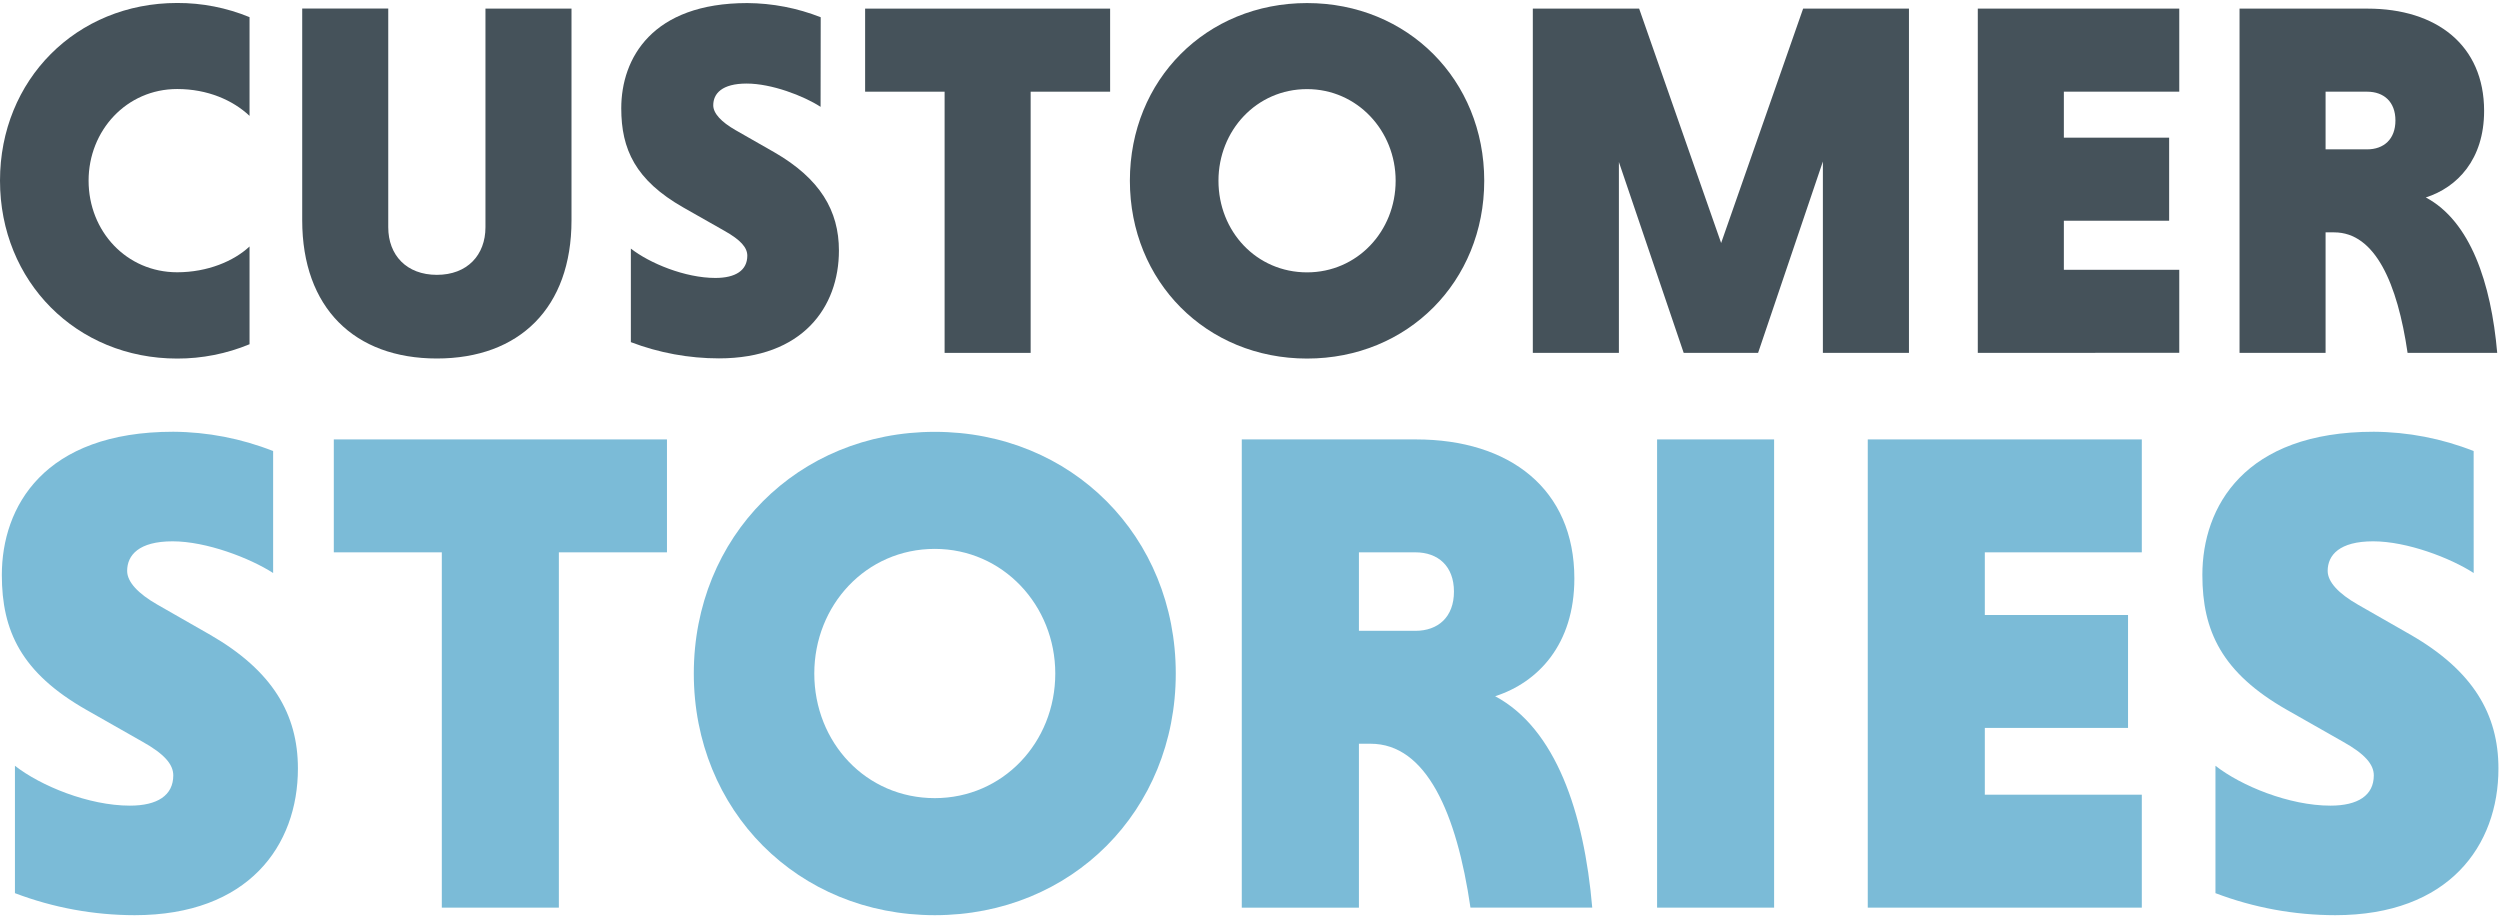
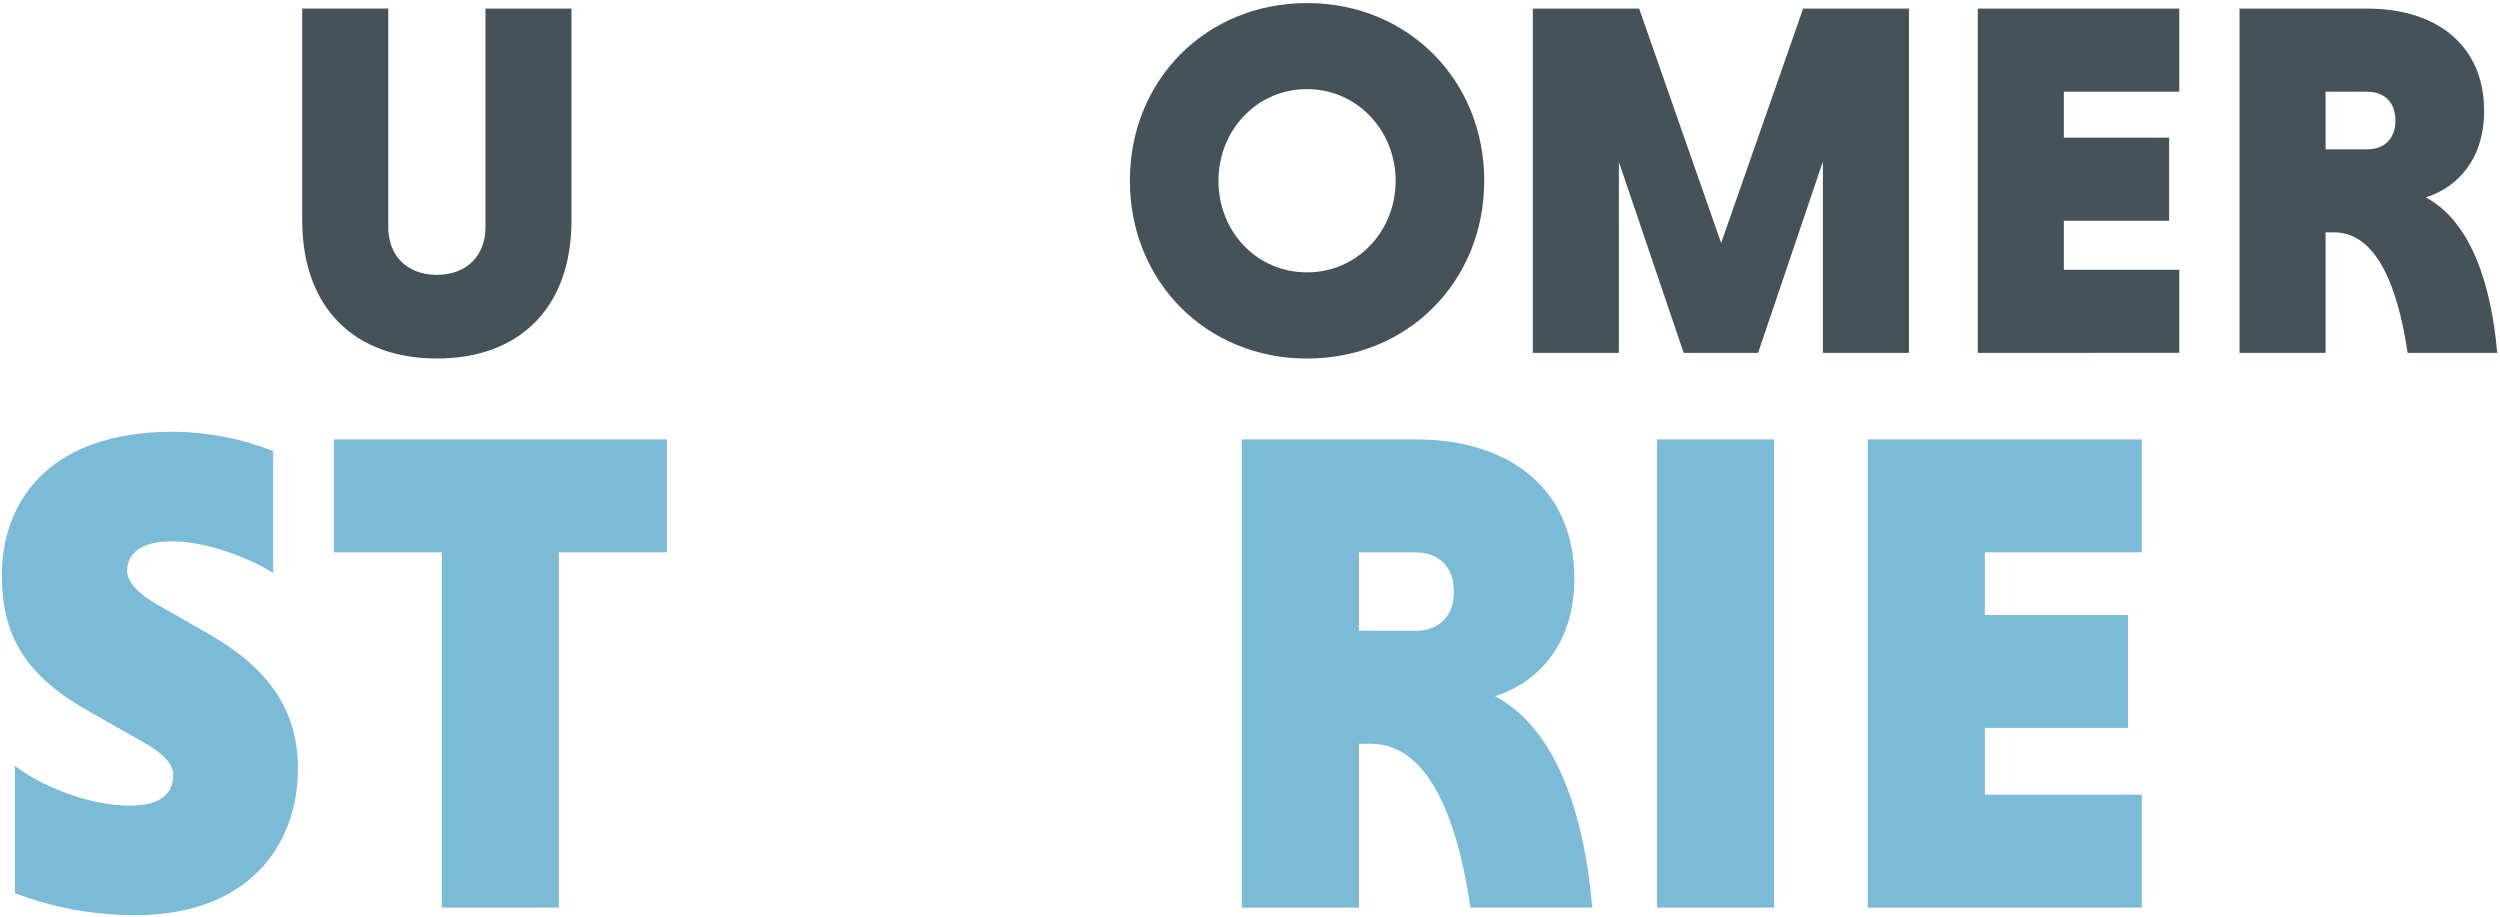
<svg xmlns="http://www.w3.org/2000/svg" width="815px" height="299px" viewBox="0 0 815 299" version="1.1">
  <title>CUSTOMER STORIES 1</title>
  <g id="Page-1" stroke="none" stroke-width="1" fill="none" fill-rule="evenodd">
    <g id="CUSTOMER-STORIES-1" transform="translate(0, 0.97)" fill-rule="nonzero">
-       <path d="M81.35,111.25 C73.873,114.353 65.855,115.94 57.76,115.921 C24.92,115.921 0,90.79 0,57.92 C0,25.05 24.92,0 57.76,0 C65.851,-0.03 73.868,1.54 81.35,4.62 L81.35,36.8 C75.91,31.68 67.66,28.05 57.76,28.05 C41.25,28.05 28.88,41.59 28.88,57.92 C28.88,74.43 41.25,87.79 57.76,87.79 C67.66,87.79 76.24,84.16 81.35,79.38 L81.35,111.25 Z" id="Path" fill="#45525A" />
      <path d="M186.31,1.84 L186.31,70.84 C186.31,99.39 169.31,115.9 142.42,115.9 C115.53,115.9 98.52,99.37 98.52,70.82 L98.52,1.82 L126.57,1.82 L126.57,73.11 C126.57,82.19 132.51,88.63 142.42,88.63 C152.33,88.63 158.26,82.19 158.26,73.11 L158.26,1.84 L186.31,1.84 Z" id="Path" fill="#45525A" />
-       <path d="M267.51,33.86 C261.9,30.23 251.51,26.27 243.41,26.27 C235.31,26.27 232.52,29.57 232.52,33.36 C232.52,36 235.16,38.81 239.78,41.45 L252.49,48.71 C267.34,57.29 273.49,67.71 273.49,80.71 C273.49,99.19 261.61,115.86 234.38,115.86 C224.565,115.855 214.833,114.063 205.66,110.57 L205.66,80.07 C211.77,84.85 223.32,89.64 233.22,89.64 C239.82,89.64 243.62,87.16 243.62,82.38 C243.62,79.74 241.47,77.26 236.19,74.29 L222.82,66.7 C207.15,57.79 202.53,47.7 202.53,34.35 C202.53,18.02 212.59,0.03 243.62,0.03 C251.813,0.08 259.927,1.646 267.55,4.65 L267.51,33.86 Z" id="Path" fill="#45525A" />
-       <polygon id="Path" fill="#45525A" points="307.94 28.92 282.03 28.92 282.03 1.84 361.9 1.84 361.9 28.92 335.99 28.92 335.99 114.07 307.94 114.07" />
      <path d="M426.1,0.03 C458.94,0.03 483.86,25.11 483.86,57.95 C483.86,90.79 458.94,115.92 426.1,115.92 C393.26,115.92 368.34,90.79 368.34,57.92 C368.34,25.05 393.26,0.03 426.1,0.03 Z M426.1,87.82 C442.43,87.82 454.98,74.46 454.98,57.95 C454.98,41.62 442.43,28.08 426.1,28.08 C409.59,28.08 397.22,41.62 397.22,57.95 C397.22,74.46 409.59,87.82 426.1,87.82 L426.1,87.82 Z" id="Shape" fill="#45525A" />
      <polygon id="Path" fill="#45525A" points="548.88 114.06 527.76 51.85 527.76 114.06 499.7 114.06 499.7 1.84 534.36 1.84 561.09 78.25 587.82 1.84 622.32 1.84 622.32 114.06 594.26 114.06 594.26 51.68 573.14 114.06" />
      <polygon id="Path" fill="#45525A" points="644.76 114.06 644.76 1.84 710.44 1.84 710.44 28.92 672.82 28.92 672.82 43.92 707.14 43.92 707.14 70.99 672.82 70.99 672.82 86.99 710.44 86.99 710.44 114.05" />
      <path d="M730.09,1.84 L771.82,1.84 C794.26,1.84 809.82,13.73 809.82,35.18 C809.82,51.02 801.08,60.1 790.82,63.4 C805.35,71.15 812.11,91.29 814.09,114.06 L784.87,114.06 C781.57,91.45 774.31,74.78 760.94,74.78 L758.14,74.78 L758.14,114.06 L730.09,114.06 L730.09,1.84 Z M771.67,28.92 L758.14,28.92 L758.14,47.72 L771.67,47.72 C777.12,47.72 780.91,44.42 780.91,38.31 C780.91,32.2 777.12,28.92 771.67,28.92 Z" id="Shape" fill="#45525A" />
      <path d="M89.04,185.83 C81.4,180.92 67.26,175.5 56.27,175.5 C45.28,175.5 41.45,179.99 41.45,185.15 C41.45,188.75 45.04,192.56 51.33,196.15 L68.61,206.03 C88.82,217.7 97.12,231.84 97.12,249.57 C97.12,274.71 80.96,297.38 43.92,297.38 C30.576,297.371 17.345,294.939 4.87,290.2 L4.87,248.67 C13.17,255.18 28.87,261.67 42.35,261.67 C51.35,261.67 56.49,258.31 56.49,251.8 C56.49,248.21 53.57,244.8 46.39,240.8 L28.21,230.47 C6.89,218.35 0.6,204.66 0.6,186.47 C0.6,164.25 14.29,139.78 56.49,139.78 C67.635,139.849 78.671,141.982 89.04,146.07 L89.04,185.83 Z" id="Path" fill="#7BBBD7" />
      <polygon id="Path" fill="#7BBBD7" points="144.03 179.09 108.82 179.09 108.82 142.28 217.43 142.28 217.43 179.09 182.19 179.09 182.19 294.92 144.03 294.92" />
-       <path d="M304.74,139.81 C349.41,139.81 383.3,173.93 383.3,218.6 C383.3,263.27 349.41,297.38 304.74,297.38 C260.07,297.38 226.18,263.26 226.18,218.6 C226.18,173.94 260.07,139.81 304.74,139.81 Z M304.74,259.22 C326.96,259.22 344.02,241.04 344.02,218.6 C344.02,196.38 326.96,177.97 304.74,177.97 C282.3,177.97 265.46,196.38 265.46,218.6 C265.46,241.04 282.3,259.22 304.74,259.22 L304.74,259.22 Z" id="Shape" fill="#7BBBD7" />
      <path d="M404.82,142.28 L461.61,142.28 C492.14,142.28 513.24,158.44 513.24,187.62 C513.24,209.17 501.34,221.52 487.42,226 C507.18,236.55 516.42,263.94 519.07,294.91 L479.37,294.91 C474.89,264.16 465.01,241.49 446.83,241.49 L443.01,241.49 L443.01,294.92 L404.82,294.92 L404.82,142.28 Z M461.39,179.09 L443.01,179.09 L443.01,204.68 L461.42,204.68 C468.82,204.68 473.99,200.19 473.99,191.89 C473.99,183.59 468.82,179.09 461.42,179.09 L461.39,179.09 Z" id="Shape" fill="#7BBBD7" />
      <polygon id="Path" fill="#7BBBD7" points="540.21 142.28 578.36 142.28 578.36 294.92 540.21 294.92" />
      <polygon id="Path" fill="#7BBBD7" points="608.89 294.92 608.89 142.28 698.23 142.28 698.23 179.09 647.05 179.09 647.05 199.52 693.74 199.52 693.74 236.33 647.05 236.33 647.05 258.1 698.23 258.1 698.23 294.92" />
-       <path d="M806.42,185.83 C798.79,180.89 784.65,175.5 773.65,175.5 C762.65,175.5 758.82,179.99 758.82,185.15 C758.82,188.75 762.41,192.56 768.7,196.15 L785.98,206.03 C806.18,217.7 814.49,231.84 814.49,249.57 C814.49,274.71 798.33,297.38 761.29,297.38 C747.946,297.371 734.715,294.939 722.24,290.2 L722.24,248.67 C730.54,255.18 746.24,261.67 759.72,261.67 C768.72,261.67 773.86,258.31 773.86,251.8 C773.86,248.21 770.94,244.8 763.76,240.8 L745.58,230.47 C724.26,218.35 717.97,204.66 717.97,186.47 C717.97,164.25 731.66,139.78 773.86,139.78 C785.005,139.849 796.041,141.982 806.41,146.07 L806.42,185.83 Z" id="Path" fill="#7BBBD7" />
    </g>
  </g>
</svg>